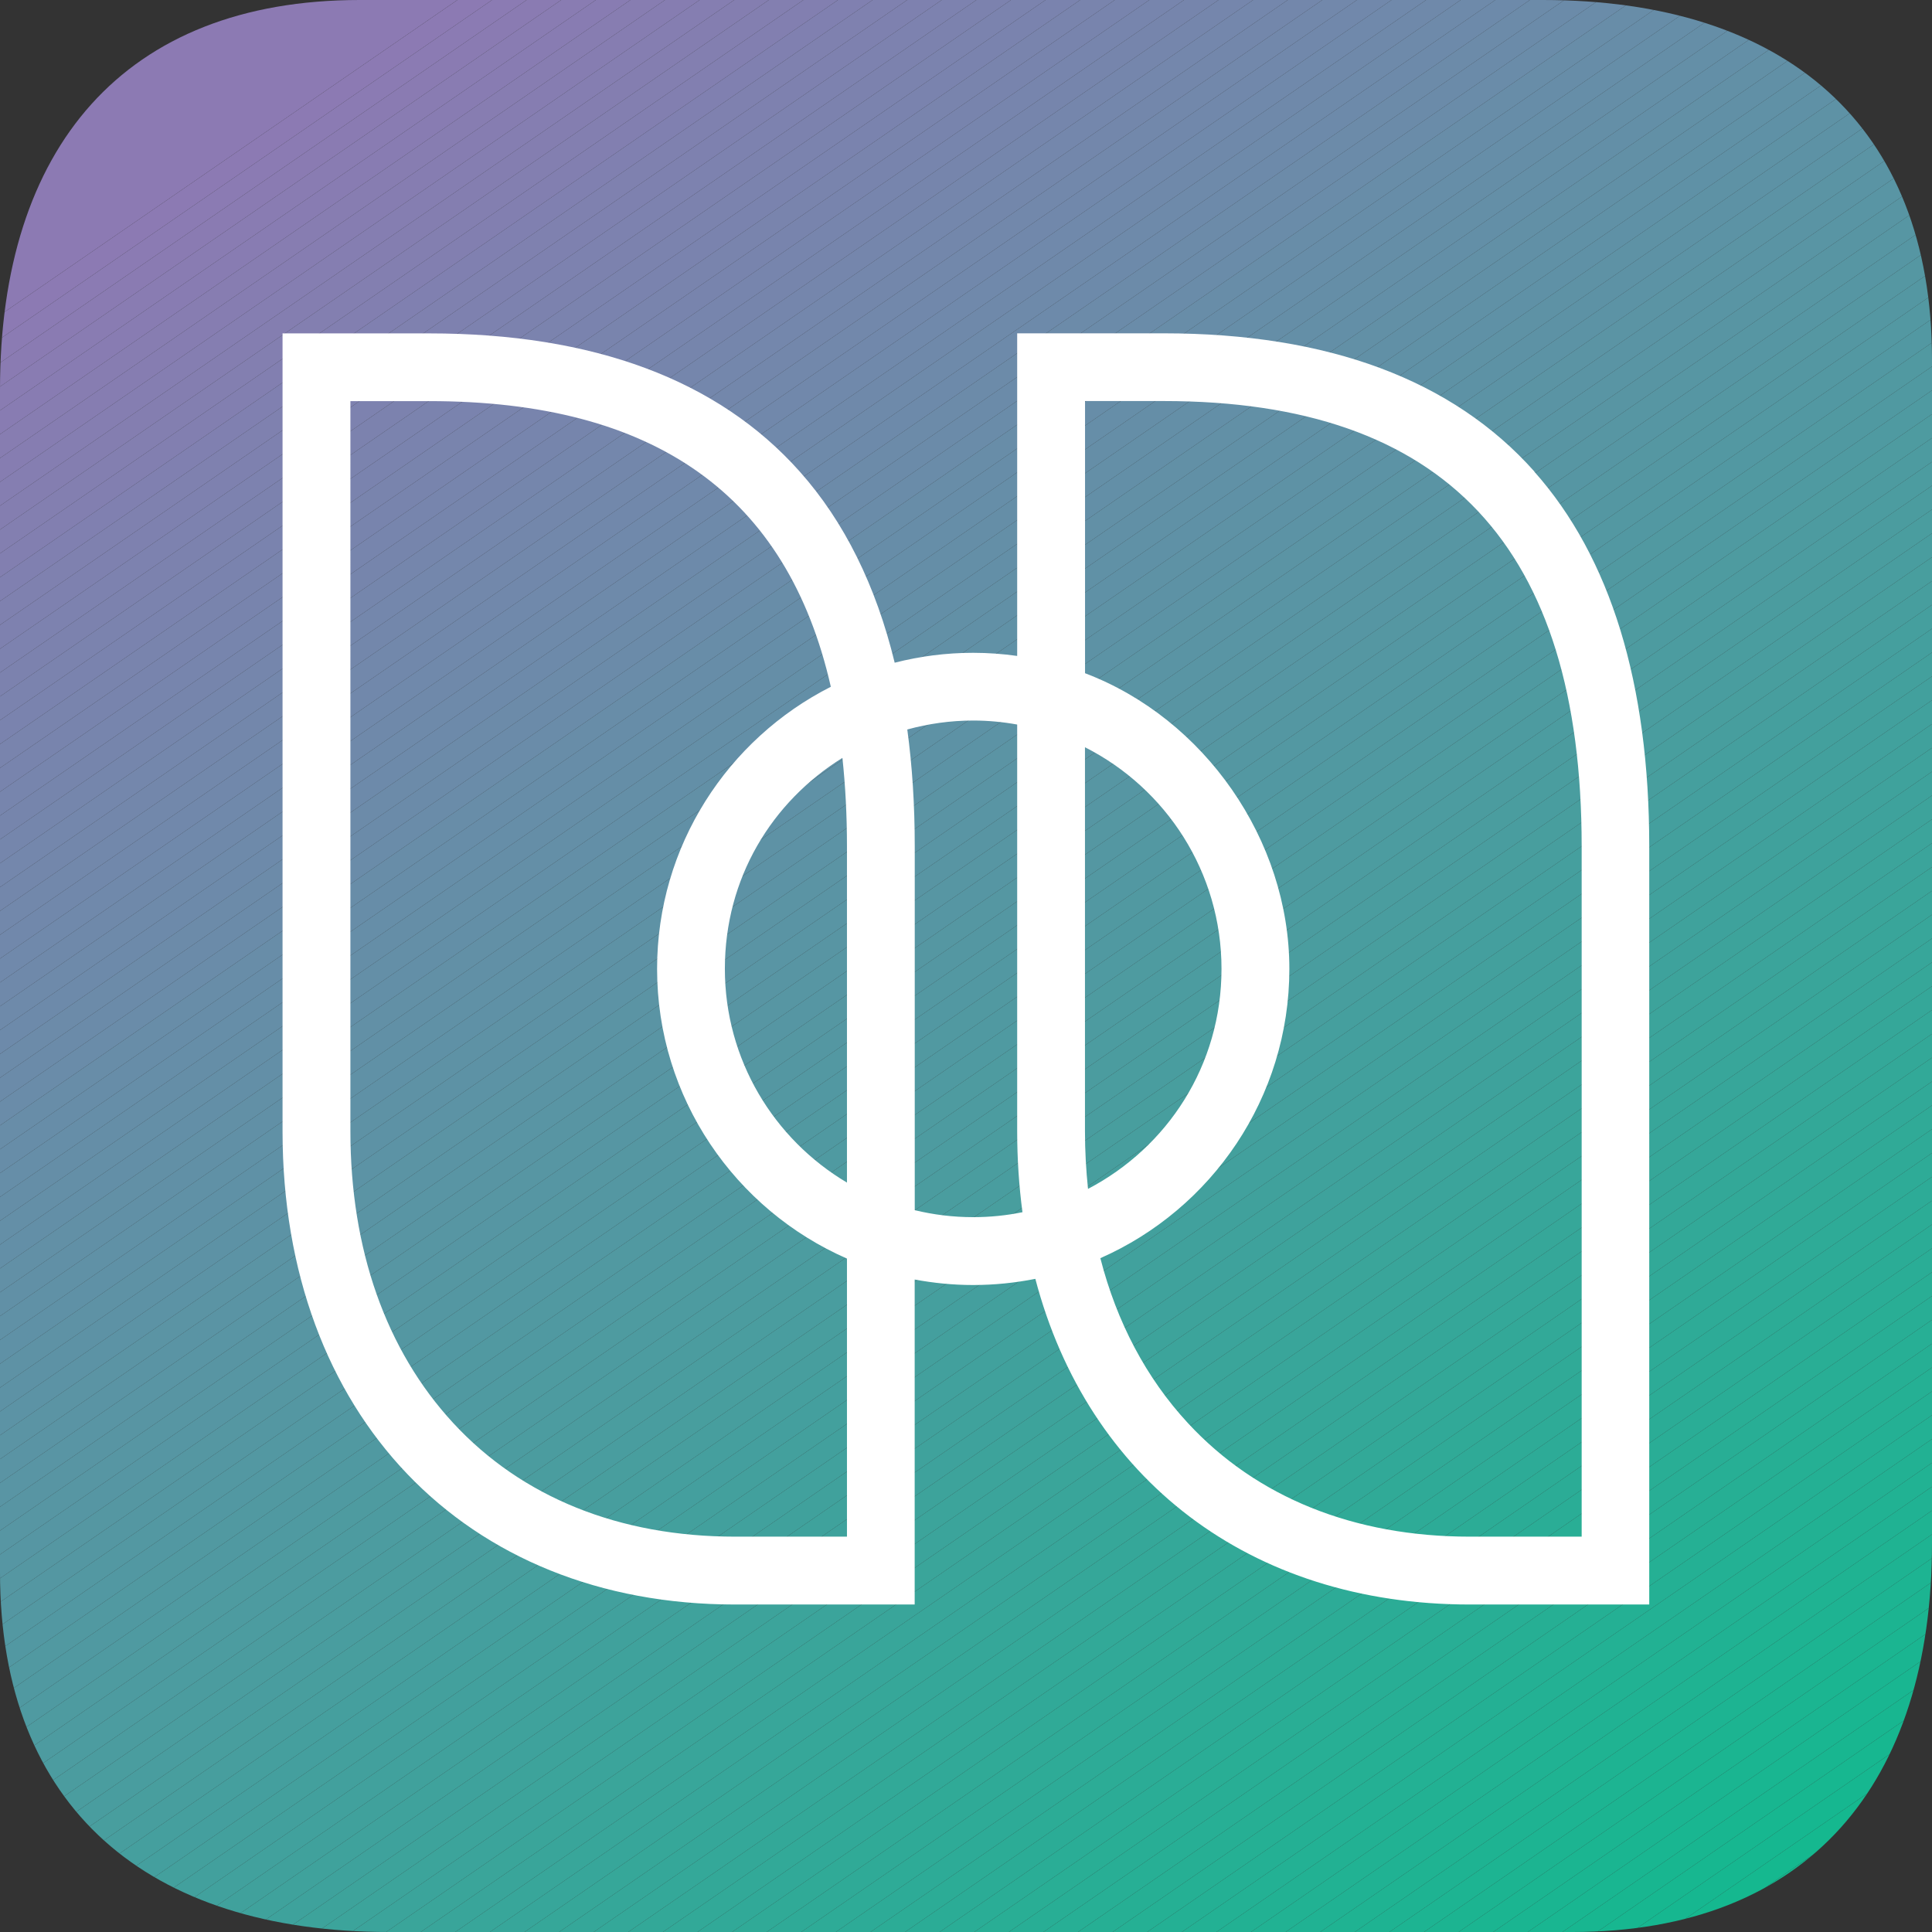
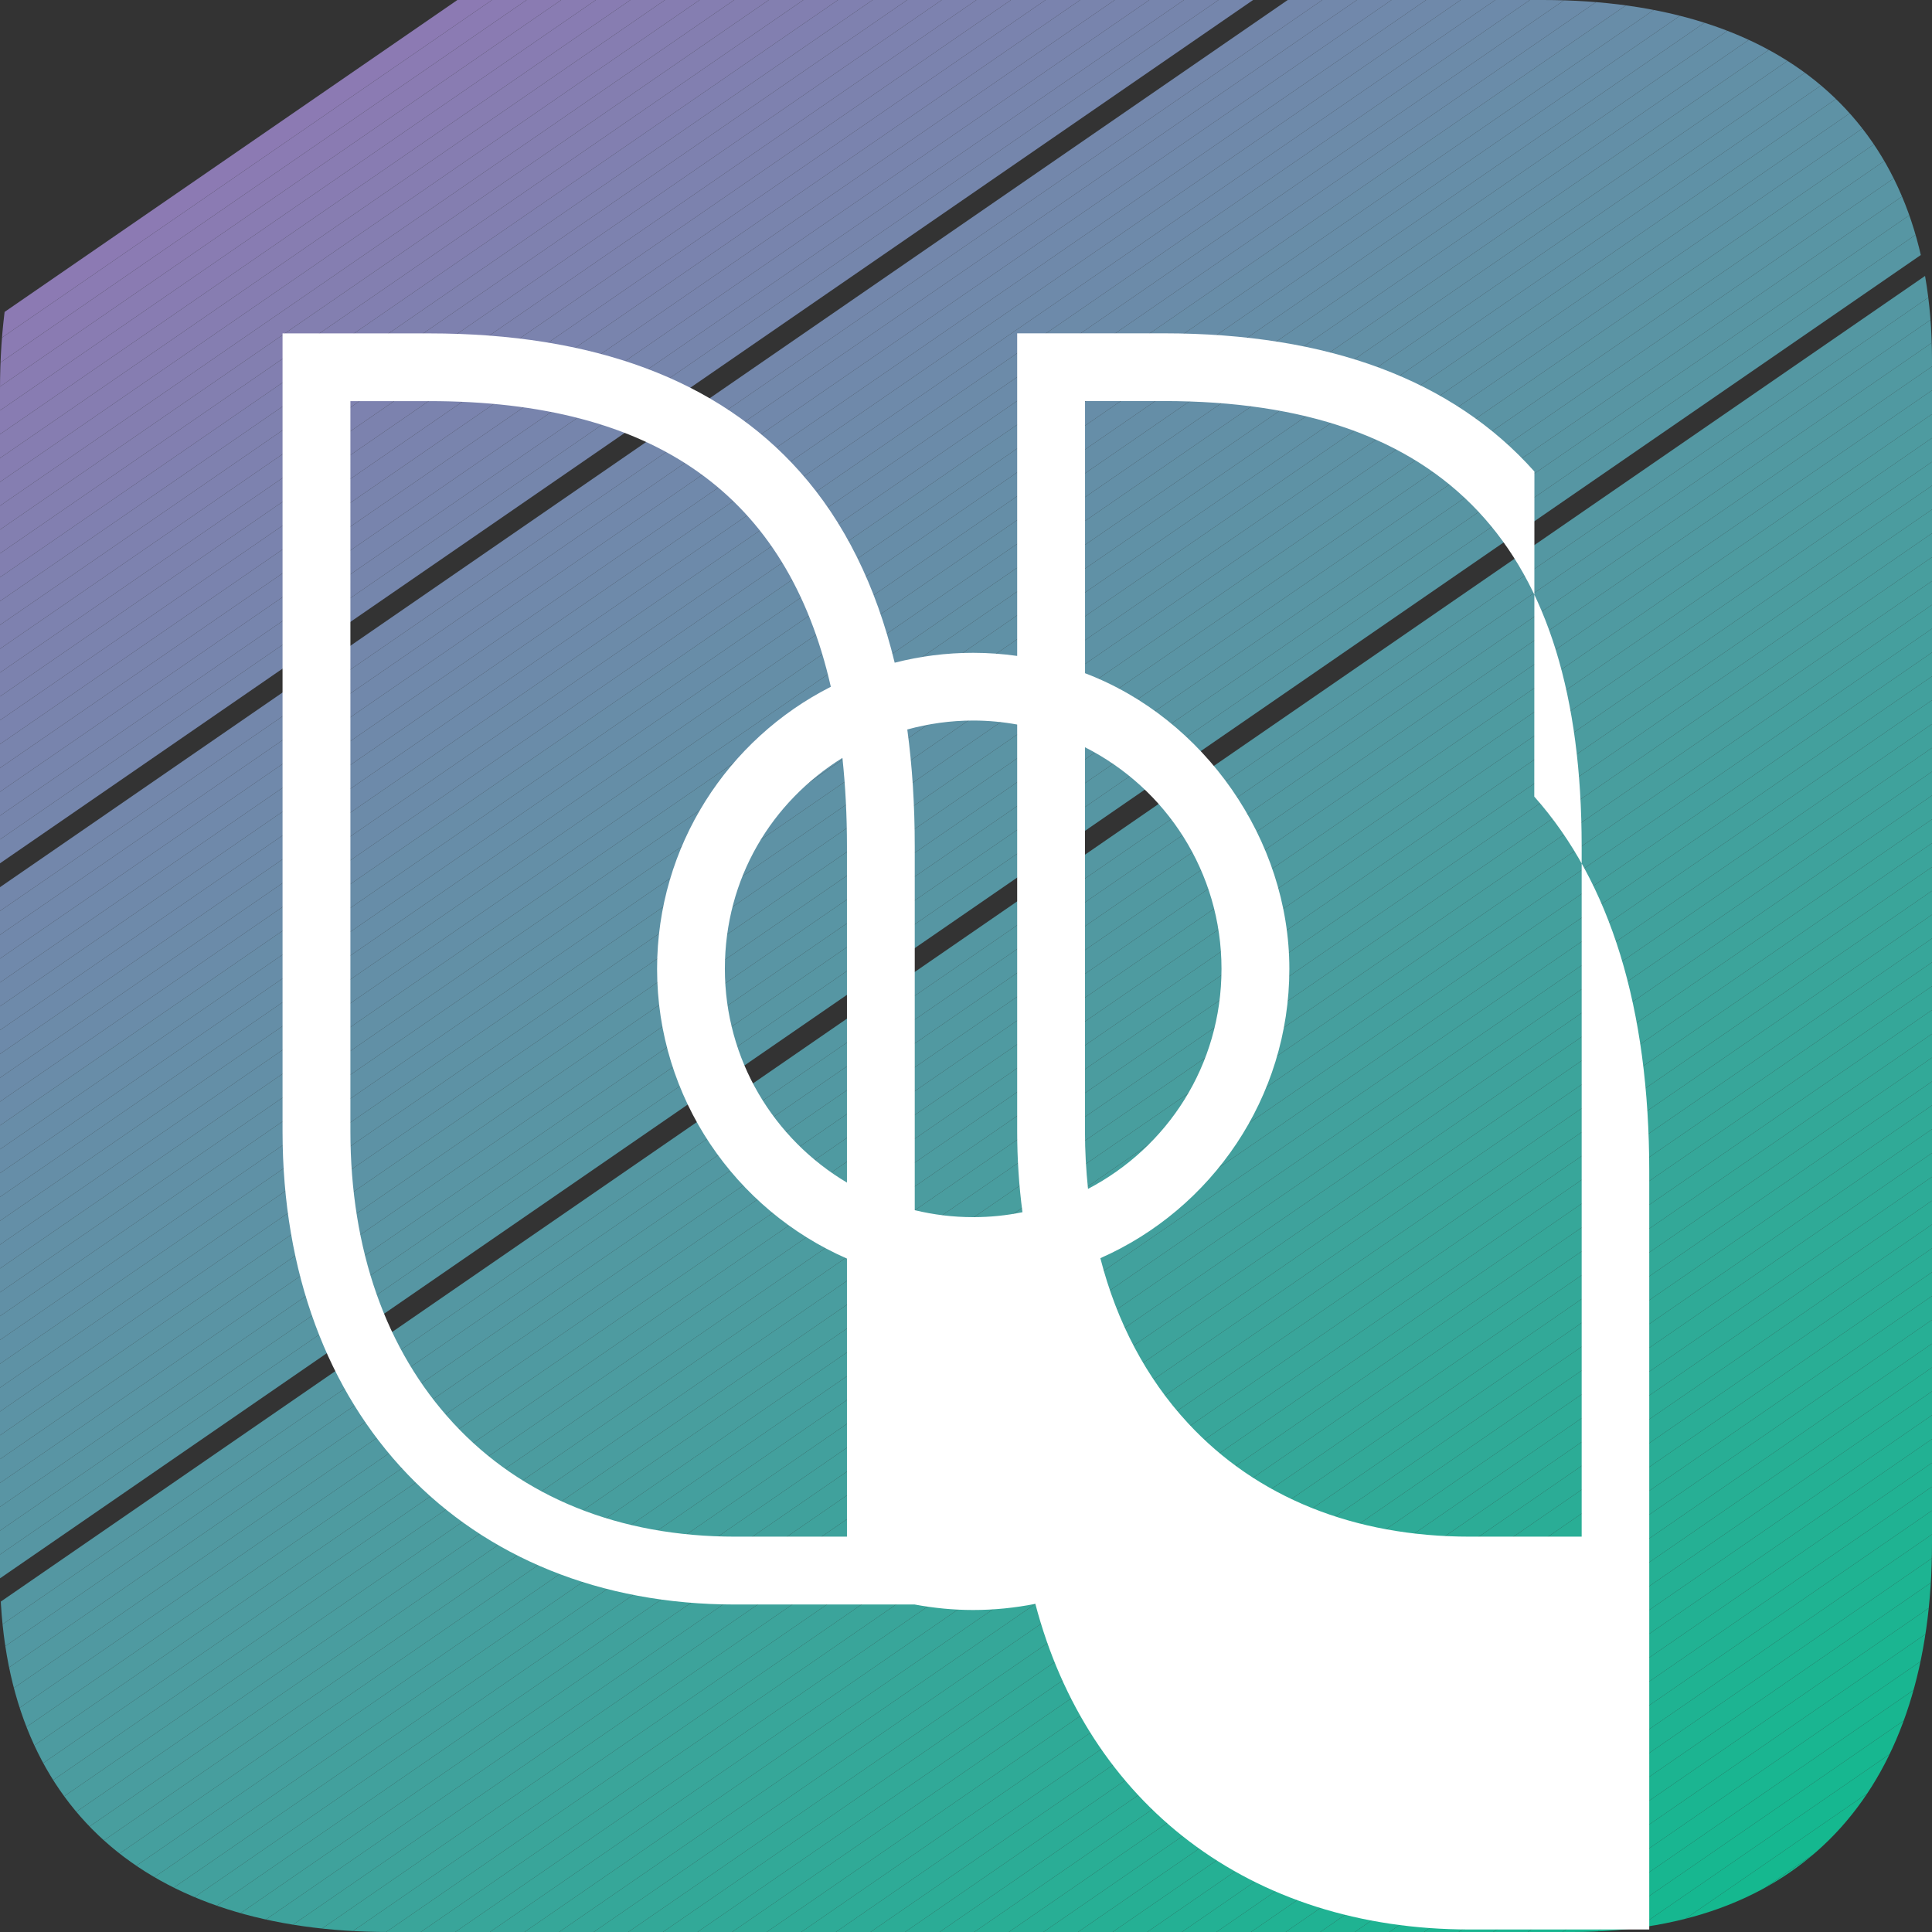
<svg xmlns="http://www.w3.org/2000/svg" id="Layer_6" data-name="Layer 6" viewBox="0 0 285 285">
  <rect x="0" y="0" width="285" height="285" fill="#333333" stroke="none" />
  <defs>
    <style>
      .cls-1 {
        fill: none;
      }

      .cls-2 {
        clip-path: url(#clippath);
      }

      .cls-3 {
        fill: #688da8;
      }

      .cls-4 {
        fill: #668ea8;
      }

      .cls-5 {
        fill: #fff;
      }

      .cls-6 {
        fill: #6a8ca9;
      }

      .cls-7 {
        fill: #7e81af;
      }

      .cls-8 {
        fill: #7387ab;
      }

      .cls-9 {
        fill: #658ea7;
      }

      .cls-10 {
        fill: #7d82af;
      }

      .cls-11 {
        fill: #7288ab;
      }

      .cls-12 {
        fill: #678da8;
      }

      .cls-13 {
        fill: #648fa7;
      }

      .cls-14 {
        fill: #6b8ba9;
      }

      .cls-15 {
        fill: #7c82ae;
      }

      .cls-16 {
        fill: #7f81af;
      }

      .cls-17 {
        fill: #847eb0;
      }

      .cls-18 {
        fill: #857eb1;
      }

      .cls-19 {
        fill: #8a7bb2;
      }

      .cls-20 {
        fill: #31a998;
      }

      .cls-21 {
        fill: #2faa97;
      }

      .cls-22 {
        fill: #32a998;
      }

      .cls-23 {
        fill: #8c7ab3;
      }

      .cls-24 {
        fill: #23b194;
      }

      .cls-25 {
        fill: #12ba8e;
      }

      .cls-26 {
        fill: #11ba8e;
      }

      .cls-27 {
        fill: #10bb8e;
      }

      .cls-28 {
        fill: #1fb392;
      }

      .cls-29 {
        fill: #16b790;
      }

      .cls-30 {
        fill: #15b88f;
      }

      .cls-31 {
        fill: #14b98f;
      }

      .cls-32 {
        fill: #14b88f;
      }

      .cls-33 {
        fill: #1eb392;
      }

      .cls-34 {
        fill: #1db492;
      }

      .cls-35 {
        fill: #1cb491;
      }

      .cls-36 {
        fill: #22b193;
      }

      .cls-37 {
        fill: #21b293;
      }

      .cls-38 {
        fill: #20b293;
      }

      .cls-39 {
        fill: #1bb591;
      }

      .cls-40 {
        fill: #42a09d;
      }

      .cls-41 {
        fill: #40a19c;
      }

      .cls-42 {
        fill: #41a19d;
      }

      .cls-43 {
        fill: #0fbb8d;
      }

      .cls-44 {
        fill: #13b98f;
      }

      .cls-45 {
        fill: #17b790;
      }

      .cls-46 {
        fill: #35a799;
      }

      .cls-47 {
        fill: #36a799;
      }

      .cls-48 {
        fill: #3fa29c;
      }

      .cls-49 {
        fill: #34a899;
      }

      .cls-50 {
        fill: #43a09d;
      }

      .cls-51 {
        fill: #18b690;
      }

      .cls-52 {
        fill: #3da39b;
      }

      .cls-53 {
        fill: #3ea29c;
      }

      .cls-54 {
        fill: #3ca49b;
      }

      .cls-55 {
        fill: #1ab591;
      }

      .cls-56 {
        fill: #19b691;
      }

      .cls-57 {
        fill: #6d8aaa;
      }

      .cls-58 {
        fill: #7188ab;
      }

      .cls-59 {
        fill: #6e8aaa;
      }

      .cls-60 {
        fill: #449f9e;
      }

      .cls-61 {
        fill: #5298a2;
      }

      .cls-62 {
        fill: #459f9e;
      }

      .cls-63 {
        fill: #897cb2;
      }

      .cls-64 {
        fill: #6c8ba9;
      }

      .cls-65 {
        fill: #887cb2;
      }

      .cls-66 {
        fill: #867db1;
      }

      .cls-67 {
        fill: #8b7bb3;
      }

      .cls-68 {
        fill: #877db1;
      }

      .cls-69 {
        fill: #6f89aa;
      }

      .cls-70 {
        fill: #8080b0;
      }

      .cls-71 {
        fill: #5497a2;
      }

      .cls-72 {
        fill: #6290a6;
      }

      .cls-73 {
        fill: #5b94a4;
      }

      .cls-74 {
        fill: #5a94a4;
      }

      .cls-75 {
        fill: #26af94;
      }

      .cls-76 {
        fill: #5895a3;
      }

      .cls-77 {
        fill: #29ae95;
      }

      .cls-78 {
        fill: #2aad96;
      }

      .cls-79 {
        fill: #5597a2;
      }

      .cls-80 {
        fill: #638fa7;
      }

      .cls-81 {
        fill: #499d9f;
      }

      .cls-82 {
        fill: #27af95;
      }

      .cls-83 {
        fill: #28ae95;
      }

      .cls-84 {
        fill: #479e9e;
      }

      .cls-85 {
        fill: #2bac96;
      }

      .cls-86 {
        fill: #2eab97;
      }

      .cls-87 {
        fill: #37a69a;
      }

      .cls-88 {
        fill: #30aa97;
      }

      .cls-89 {
        fill: #24b094;
      }

      .cls-90 {
        fill: #39a59a;
      }

      .cls-91 {
        fill: #33a898;
      }

      .cls-92 {
        fill: #5995a4;
      }

      .cls-93 {
        fill: #38a69a;
      }

      .cls-94 {
        fill: #5796a3;
      }

      .cls-95 {
        fill: #5696a3;
      }

      .cls-96 {
        fill: #3aa59a;
      }

      .cls-97 {
        fill: #2cac96;
      }

      .cls-98 {
        fill: #3ba49b;
      }

      .cls-99 {
        fill: #827fb0;
      }

      .cls-100 {
        fill: #2dab97;
      }

      .cls-101 {
        fill: #7089ab;
      }

      .cls-102 {
        fill: #4b9c9f;
      }

      .cls-103 {
        fill: #4a9d9f;
      }

      .cls-104 {
        fill: #6190a6;
      }

      .cls-105 {
        fill: #489e9e;
      }

      .cls-106 {
        fill: #5f91a6;
      }

      .cls-107 {
        fill: #5e92a5;
      }

      .cls-108 {
        fill: #5d92a5;
      }

      .cls-109 {
        fill: #5398a2;
      }

      .cls-110 {
        fill: #7487ac;
      }

      .cls-111 {
        fill: #7685ac;
      }

      .cls-112 {
        fill: #6091a6;
      }

      .cls-113 {
        fill: #7785ad;
      }

      .cls-114 {
        fill: #5c93a5;
      }

      .cls-115 {
        fill: #7884ad;
      }

      .cls-116 {
        fill: #5199a1;
      }

      .cls-117 {
        fill: #4f9aa1;
      }

      .cls-118 {
        fill: #4e9ba0;
      }

      .cls-119 {
        fill: #7586ac;
      }

      .cls-120 {
        fill: #7a83ae;
      }

      .cls-121 {
        fill: #4c9ca0;
      }

      .cls-122 {
        fill: #837fb0;
      }

      .cls-123 {
        fill: #25b094;
      }

      .cls-124 {
        fill: #5099a1;
      }

      .cls-125 {
        fill: #7984ad;
      }

      .cls-126 {
        fill: #4d9ba0;
      }

      .cls-127 {
        fill: #7b83ae;
      }
    </style>
    <clipPath id="clippath">
      <path class="cls-1" d="m285,227.6V53.07c0-34.83-21.87-53.07-57.4-53.07H53.07C18.24,0,0,21.87,0,57.4v174.53c0,34.83,21.87,53.07,57.4,53.07h174.53c34.83,0,53.07-21.87,53.07-57.4Z" />
    </clipPath>
  </defs>
  <g class="cls-2">
-     <polygon class="cls-23" points="67.47 0 0 46.48 0 0 67.47 0" />
    <polygon class="cls-23" points="72.58 0 0 50 0 46.48 67.47 0 72.58 0" />
    <polygon class="cls-67" points="77.68 0 0 53.52 0 50 72.58 0 77.68 0" />
    <polygon class="cls-19" points="82.78 0 0 57.03 0 53.52 77.68 0 82.78 0" />
    <polygon class="cls-63" points="87.89 0 0 60.55 0 57.03 82.78 0 87.89 0" />
    <polygon class="cls-65" points="92.99 0 0 64.06 0 60.55 87.89 0 92.99 0" />
    <polygon class="cls-68" points="98.09 0 0 67.58 0 64.06 92.99 0 98.09 0" />
    <polygon class="cls-66" points="103.2 0 0 71.1 0 67.58 98.09 0 103.2 0" />
    <polygon class="cls-18" points="108.3 0 0 74.61 0 71.1 103.2 0 108.3 0" />
    <polygon class="cls-17" points="113.41 0 0 78.13 0 74.61 108.3 0 113.41 0" />
    <polygon class="cls-122" points="118.51 0 0 81.64 0 78.13 113.41 0 118.51 0" />
    <polygon class="cls-99" points="123.61 0 0 85.16 0 81.64 118.51 0 123.61 0" />
    <polygon class="cls-70" points="128.72 0 0 88.68 0 85.16 123.61 0 128.72 0" />
    <polygon class="cls-16" points="133.82 0 0 92.19 0 88.68 128.72 0 133.82 0" />
    <polygon class="cls-7" points="138.92 0 0 95.71 0 92.19 133.82 0 138.92 0" />
    <polygon class="cls-10" points="144.03 0 0 99.22 0 95.71 138.92 0 144.03 0" />
    <polygon class="cls-15" points="149.13 0 0 102.74 0 99.22 144.03 0 149.13 0" />
    <polygon class="cls-127" points="154.23 0 0 106.25 0 102.74 149.13 0 154.23 0" />
    <polygon class="cls-120" points="159.34 0 0 109.77 0 106.25 154.23 0 159.34 0" />
    <polygon class="cls-125" points="164.44 0 0 113.29 0 109.77 159.34 0 164.44 0" />
    <polygon class="cls-115" points="169.54 0 0 116.8 0 113.29 164.44 0 169.54 0" />
    <polygon class="cls-113" points="174.65 0 0 120.32 0 116.8 169.54 0 174.65 0" />
    <polygon class="cls-111" points="179.75 0 0 123.83 0 120.32 174.65 0 179.75 0" />
    <polygon class="cls-119" points="184.85 0 0 127.35 0 123.83 179.75 0 184.85 0" />
-     <polygon class="cls-110" points="189.96 0 0 130.87 0 127.35 184.85 0 189.96 0" />
    <polygon class="cls-8" points="195.06 0 0 134.38 0 130.87 189.96 0 195.06 0" />
    <polygon class="cls-11" points="200.16 0 0 137.9 0 134.38 195.06 0 200.16 0" />
    <polygon class="cls-58" points="205.27 0 0 141.41 0 137.9 200.16 0 205.27 0" />
    <polygon class="cls-101" points="210.37 0 0 144.93 0 141.41 205.27 0 210.37 0" />
    <polygon class="cls-69" points="215.47 0 0 148.45 0 144.93 210.37 0 215.47 0" />
    <polygon class="cls-59" points="220.58 0 0 151.96 0 148.45 215.47 0 220.58 0" />
    <polygon class="cls-57" points="225.68 0 0 155.48 0 151.96 220.58 0 225.68 0" />
    <polygon class="cls-64" points="230.78 0 0 158.99 0 155.48 225.68 0 230.78 0" />
    <polygon class="cls-14" points="235.89 0 0 162.51 0 158.99 230.78 0 235.89 0" />
    <polygon class="cls-6" points="240.99 0 0 166.02 0 162.51 235.89 0 240.99 0" />
    <polygon class="cls-3" points="246.09 0 0 169.54 0 166.02 240.99 0 246.09 0" />
    <polygon class="cls-12" points="251.2 0 0 173.06 0 169.54 246.09 0 251.2 0" />
    <polygon class="cls-4" points="256.3 0 0 176.57 0 173.06 251.2 0 256.3 0" />
    <polygon class="cls-9" points="261.41 0 0 180.09 0 176.57 256.3 0 261.41 0" />
    <polygon class="cls-13" points="266.51 0 0 183.6 0 180.09 261.41 0 266.51 0" />
    <polygon class="cls-80" points="271.61 0 0 187.12 0 183.6 266.51 0 271.61 0" />
    <polygon class="cls-72" points="274.86 0 275.46 .87 0 190.64 0 187.12 271.61 0 274.86 0" />
    <polygon class="cls-104" points="275.46 .87 277.1 3.25 0 194.15 0 190.64 275.46 .87" />
    <polygon class="cls-112" points="277.1 3.25 278.75 5.63 0 197.67 0 194.15 277.1 3.25" />
    <polygon class="cls-106" points="278.75 5.63 280.39 8.02 0 201.18 0 197.67 278.75 5.63" />
    <polygon class="cls-107" points="280.39 8.02 282.03 10.4 0 204.7 0 201.18 280.39 8.02" />
    <polygon class="cls-108" points="282.03 10.4 283.67 12.79 0 208.22 0 204.7 282.03 10.4" />
    <polygon class="cls-114" points="283.67 12.79 285 14.71 285 15.39 0 211.73 0 208.22 283.67 12.79" />
    <polygon class="cls-73" points="285 18.9 0 215.25 0 211.73 285 15.39 285 18.9" />
    <polygon class="cls-74" points="285 22.42 0 218.76 0 215.25 285 18.9 285 22.42" />
    <polygon class="cls-92" points="285 25.94 0 222.28 0 218.76 285 22.42 285 25.94" />
    <polygon class="cls-76" points="285 29.45 0 225.79 0 222.28 285 25.94 285 29.45" />
    <polygon class="cls-94" points="285 32.97 0 229.31 0 225.79 285 29.45 285 32.97" />
    <polygon class="cls-95" points="285 36.48 0 232.83 0 229.31 285 32.97 285 36.48" />
-     <polygon class="cls-79" points="285 40 0 236.34 0 232.83 285 36.48 285 40" />
    <polygon class="cls-71" points="285 43.52 0 239.86 0 236.34 285 40 285 43.52" />
    <polygon class="cls-109" points="285 47.03 0 243.37 0 239.86 285 43.52 285 47.03" />
    <polygon class="cls-61" points="285 50.55 0 246.89 0 243.37 285 47.03 285 50.55" />
    <polygon class="cls-116" points="285 54.06 0 250.41 0 246.89 285 50.55 285 54.06" />
    <polygon class="cls-124" points="285 57.58 0 253.92 0 250.41 285 54.06 285 57.58" />
    <polygon class="cls-117" points="285 61.09 0 257.44 0 253.92 285 57.58 285 61.09" />
    <polygon class="cls-118" points="285 64.61 0 260.95 0 257.44 285 61.09 285 64.61" />
    <polygon class="cls-126" points="285 68.13 0 264.47 0 260.95 285 64.61 285 68.13" />
    <polygon class="cls-121" points="285 71.64 0 267.99 0 264.47 285 68.13 285 71.64" />
    <polygon class="cls-102" points="285 75.16 .57 271.11 0 270.29 0 267.99 285 71.64 285 75.16" />
    <polygon class="cls-103" points="285 78.67 2.21 273.5 .57 271.11 285 75.16 285 78.67" />
    <polygon class="cls-81" points="285 82.19 3.85 275.88 2.21 273.5 285 78.67 285 82.19" />
    <polygon class="cls-105" points="285 85.71 5.49 278.26 3.85 275.88 285 82.19 285 85.71" />
    <polygon class="cls-84" points="285 89.22 7.14 280.65 5.49 278.26 285 85.71 285 89.22" />
    <polygon class="cls-62" points="285 92.74 8.78 283.03 7.14 280.65 285 89.22 285 92.74" />
    <polygon class="cls-60" points="285 96.25 11.03 285 10.14 285 8.78 283.03 285 92.74 285 96.25" />
    <polygon class="cls-50" points="285 99.77 16.13 285 11.03 285 285 96.25 285 99.77" />
    <polygon class="cls-40" points="285 103.29 21.23 285 16.13 285 285 99.77 285 103.29" />
    <polygon class="cls-42" points="285 106.8 26.34 285 21.23 285 285 103.29 285 106.8" />
    <polygon class="cls-41" points="285 110.32 31.44 285 26.34 285 285 106.8 285 110.32" />
    <polygon class="cls-48" points="285 113.83 36.54 285 31.44 285 285 110.32 285 113.83" />
    <polygon class="cls-53" points="285 117.35 41.65 285 36.54 285 285 113.83 285 117.35" />
    <polygon class="cls-52" points="285 120.86 46.75 285 41.65 285 285 117.35 285 120.86" />
    <polygon class="cls-54" points="285 124.38 51.85 285 46.75 285 285 120.86 285 124.38" />
    <polygon class="cls-98" points="285 127.9 56.96 285 51.85 285 285 124.38 285 127.9" />
    <polygon class="cls-96" points="285 131.41 62.06 285 56.96 285 285 127.9 285 131.41" />
    <polygon class="cls-90" points="285 134.93 67.16 285 62.06 285 285 131.41 285 134.93" />
    <polygon class="cls-93" points="285 138.44 72.27 285 67.16 285 285 134.93 285 138.44" />
    <polygon class="cls-87" points="285 141.96 77.37 285 72.27 285 285 138.44 285 141.96" />
    <polygon class="cls-47" points="285 145.48 82.48 285 77.37 285 285 141.96 285 145.48" />
    <polygon class="cls-46" points="285 148.99 87.58 285 82.48 285 285 145.48 285 148.99" />
    <polygon class="cls-49" points="285 152.51 92.68 285 87.58 285 285 148.99 285 152.51" />
    <polygon class="cls-91" points="285 156.02 97.79 285 92.68 285 285 152.51 285 156.02" />
    <polygon class="cls-22" points="285 159.54 102.89 285 97.79 285 285 156.02 285 159.54" />
    <polygon class="cls-20" points="285 163.06 107.99 285 102.89 285 285 159.54 285 163.06" />
    <polygon class="cls-88" points="285 166.57 113.1 285 107.99 285 285 163.06 285 166.57" />
    <polygon class="cls-21" points="285 170.09 118.2 285 113.1 285 285 166.57 285 170.09" />
    <polygon class="cls-86" points="285 173.6 123.3 285 118.2 285 285 170.09 285 173.6" />
    <polygon class="cls-100" points="285 177.12 128.41 285 123.3 285 285 173.6 285 177.12" />
    <polygon class="cls-97" points="285 180.63 133.51 285 128.41 285 285 177.12 285 180.63" />
    <polygon class="cls-85" points="285 184.15 138.61 285 133.51 285 285 180.63 285 184.15" />
    <polygon class="cls-78" points="285 187.67 143.72 285 138.61 285 285 184.15 285 187.67" />
    <polygon class="cls-77" points="285 191.18 148.82 285 143.72 285 285 187.67 285 191.18" />
    <polygon class="cls-83" points="285 194.7 153.92 285 148.82 285 285 191.18 285 194.7" />
    <polygon class="cls-82" points="285 198.21 159.03 285 153.92 285 285 194.7 285 198.21" />
    <polygon class="cls-75" points="285 201.73 164.13 285 159.03 285 285 198.21 285 201.73" />
    <polygon class="cls-123" points="285 205.25 169.23 285 164.13 285 285 201.73 285 205.25" />
    <polygon class="cls-89" points="285 208.76 174.34 285 169.23 285 285 205.25 285 208.76" />
    <polygon class="cls-24" points="285 212.28 179.44 285 174.34 285 285 208.76 285 212.28" />
    <polygon class="cls-36" points="285 215.79 184.54 285 179.44 285 285 212.28 285 215.79" />
    <polygon class="cls-37" points="285 219.31 189.65 285 184.54 285 285 215.79 285 219.31" />
    <polygon class="cls-38" points="285 222.83 194.75 285 189.65 285 285 219.31 285 222.83" />
    <polygon class="cls-28" points="285 226.34 199.85 285 194.75 285 285 222.83 285 226.34" />
    <polygon class="cls-33" points="285 229.86 204.96 285 199.85 285 285 226.34 285 229.86" />
    <polygon class="cls-34" points="285 233.37 210.06 285 204.96 285 285 229.86 285 233.37" />
    <polygon class="cls-35" points="285 236.89 215.17 285 210.06 285 285 233.37 285 236.89" />
    <polygon class="cls-39" points="285 240.4 220.27 285 215.17 285 285 236.89 285 240.4" />
    <polygon class="cls-55" points="285 243.92 225.37 285 220.27 285 285 240.4 285 243.92" />
    <polygon class="cls-56" points="285 247.44 230.48 285 225.37 285 285 243.92 285 247.44" />
    <polygon class="cls-51" points="285 250.95 235.58 285 230.48 285 285 247.44 285 250.95" />
    <polygon class="cls-45" points="285 254.47 240.68 285 235.58 285 285 250.95 285 254.47" />
    <polygon class="cls-29" points="285 257.98 245.79 285 240.68 285 285 254.47 285 257.98" />
    <polygon class="cls-30" points="285 261.5 250.89 285 245.79 285 285 257.98 285 261.5" />
    <polygon class="cls-32" points="285 265.02 255.99 285 250.89 285 285 261.5 285 265.02" />
    <polygon class="cls-31" points="285 268.53 261.1 285 255.99 285 285 265.02 285 268.53" />
    <polygon class="cls-44" points="285 272.05 266.2 285 261.1 285 285 268.53 285 272.05" />
    <polygon class="cls-25" points="285 275.56 271.3 285 266.2 285 285 272.05 285 275.56" />
    <polygon class="cls-26" points="285 279.08 276.41 285 271.3 285 285 275.56 285 279.08" />
    <polygon class="cls-27" points="285 282.6 281.51 285 276.41 285 285 279.08 285 282.6" />
    <polygon class="cls-43" points="281.51 285 285 282.6 285 285 281.51 285" />
  </g>
-   <path class="cls-5" d="m226.35,69.56c-12.03-13.53-30.43-20.39-54.69-20.39h-21.61v47.59c-2.12-.3-4.29-.46-6.49-.46-4,0-7.88.51-11.58,1.46-2.76-11.36-7.42-20.8-14-28.19-12.03-13.53-30.43-20.39-54.69-20.39h-21.61v117.7c0,41.75,26.83,69.81,66.75,69.81h26.5v-47.94c2.8.52,5.67.81,8.62.81,3.14,0,6.21-.32,9.18-.91,7.73,29.44,31.55,48.04,64.06,48.04h26.5v-111.83c0-24.04-5.71-42.64-16.96-55.29Zm-101.41,157.12h-16.5c-17.08,0-31.46-5.8-41.59-16.77-9.92-10.74-15.16-25.62-15.16-43.04V59.17h11.61c33.28,0,52.83,13.85,59.26,42.14-15.19,7.7-25.63,23.45-25.63,41.61,0,19.09,11.54,35.54,28.01,42.74v41.02Zm0-101.83v49.6c-10.77-6.39-18.01-18.12-18.01-31.53s6.94-24.65,17.34-31.12c.44,4.11.67,8.45.67,13.05Zm18.62,54.7c-2.97,0-5.85-.36-8.62-1.03v-53.67c0-6.1-.37-11.85-1.1-17.24,3.1-.85,6.36-1.32,9.72-1.32,2.22,0,4.38.21,6.49.59v59.99c0,4.13.27,8.11.78,11.95-2.35.48-4.78.73-7.27.73Zm16.49-12.68v-56.64c11.94,6.04,20.14,18.42,20.14,32.69s-8,26.34-19.69,32.46c-.29-2.76-.45-5.6-.45-8.51Zm73.26,59.81h-16.5c-17.08,0-31.46-5.8-41.59-16.77-6.14-6.64-10.48-14.88-12.9-24.31,16.4-7.23,27.88-23.64,27.88-42.68s-12.54-36.93-30.14-43.61v-40.15h11.61c41.48,0,61.65,21.49,61.65,65.69v101.83Z" />
+   <path class="cls-5" d="m226.35,69.56c-12.03-13.53-30.43-20.39-54.69-20.39h-21.61v47.59c-2.12-.3-4.29-.46-6.49-.46-4,0-7.88.51-11.58,1.46-2.76-11.36-7.42-20.8-14-28.19-12.03-13.53-30.43-20.39-54.69-20.39h-21.61v117.7c0,41.75,26.83,69.81,66.75,69.81h26.5c2.8.52,5.67.81,8.62.81,3.14,0,6.21-.32,9.18-.91,7.73,29.44,31.55,48.04,64.06,48.04h26.5v-111.83c0-24.04-5.71-42.64-16.96-55.29Zm-101.41,157.12h-16.5c-17.08,0-31.46-5.8-41.59-16.77-9.92-10.74-15.16-25.62-15.16-43.04V59.17h11.61c33.28,0,52.83,13.85,59.26,42.14-15.19,7.7-25.63,23.45-25.63,41.61,0,19.09,11.54,35.54,28.01,42.74v41.02Zm0-101.83v49.6c-10.77-6.39-18.01-18.12-18.01-31.53s6.94-24.65,17.34-31.12c.44,4.11.67,8.45.67,13.05Zm18.62,54.7c-2.97,0-5.85-.36-8.62-1.03v-53.67c0-6.1-.37-11.85-1.1-17.24,3.1-.85,6.36-1.32,9.72-1.32,2.22,0,4.38.21,6.49.59v59.99c0,4.13.27,8.11.78,11.95-2.35.48-4.78.73-7.27.73Zm16.49-12.68v-56.64c11.94,6.04,20.14,18.42,20.14,32.69s-8,26.34-19.69,32.46c-.29-2.76-.45-5.6-.45-8.51Zm73.26,59.81h-16.5c-17.08,0-31.46-5.8-41.59-16.77-6.14-6.64-10.48-14.88-12.9-24.31,16.4-7.23,27.88-23.64,27.88-42.68s-12.54-36.93-30.14-43.61v-40.15h11.61c41.48,0,61.65,21.49,61.65,65.69v101.83Z" />
</svg>